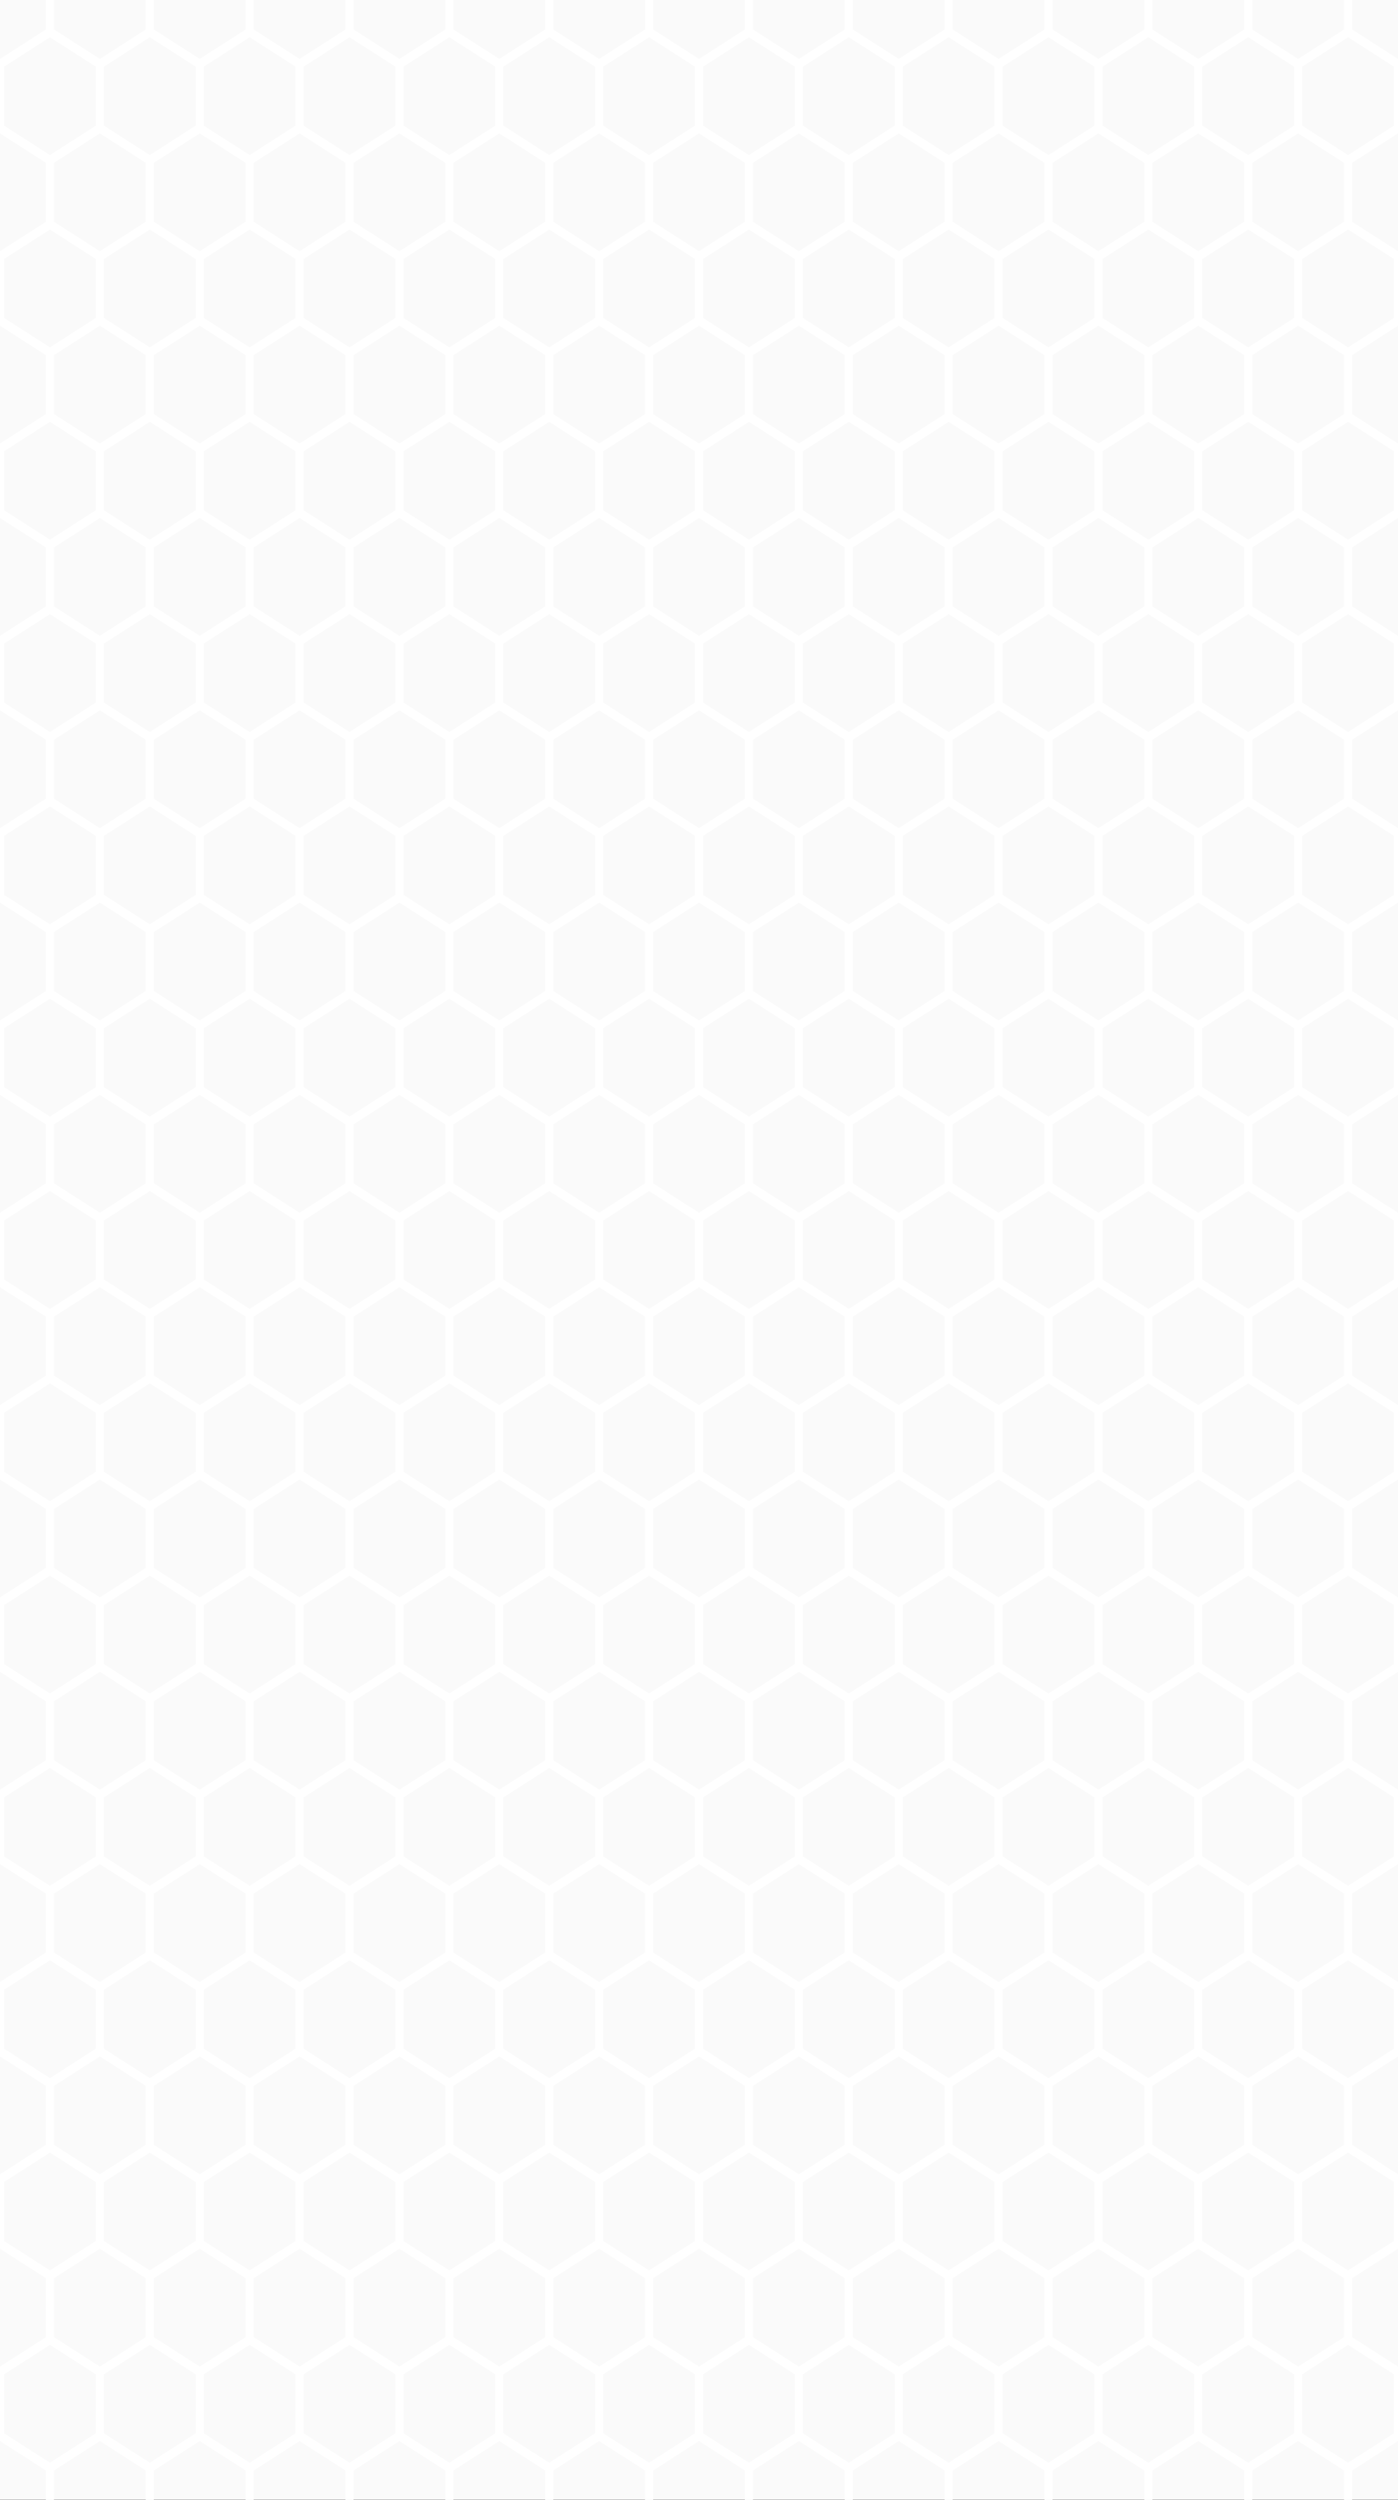
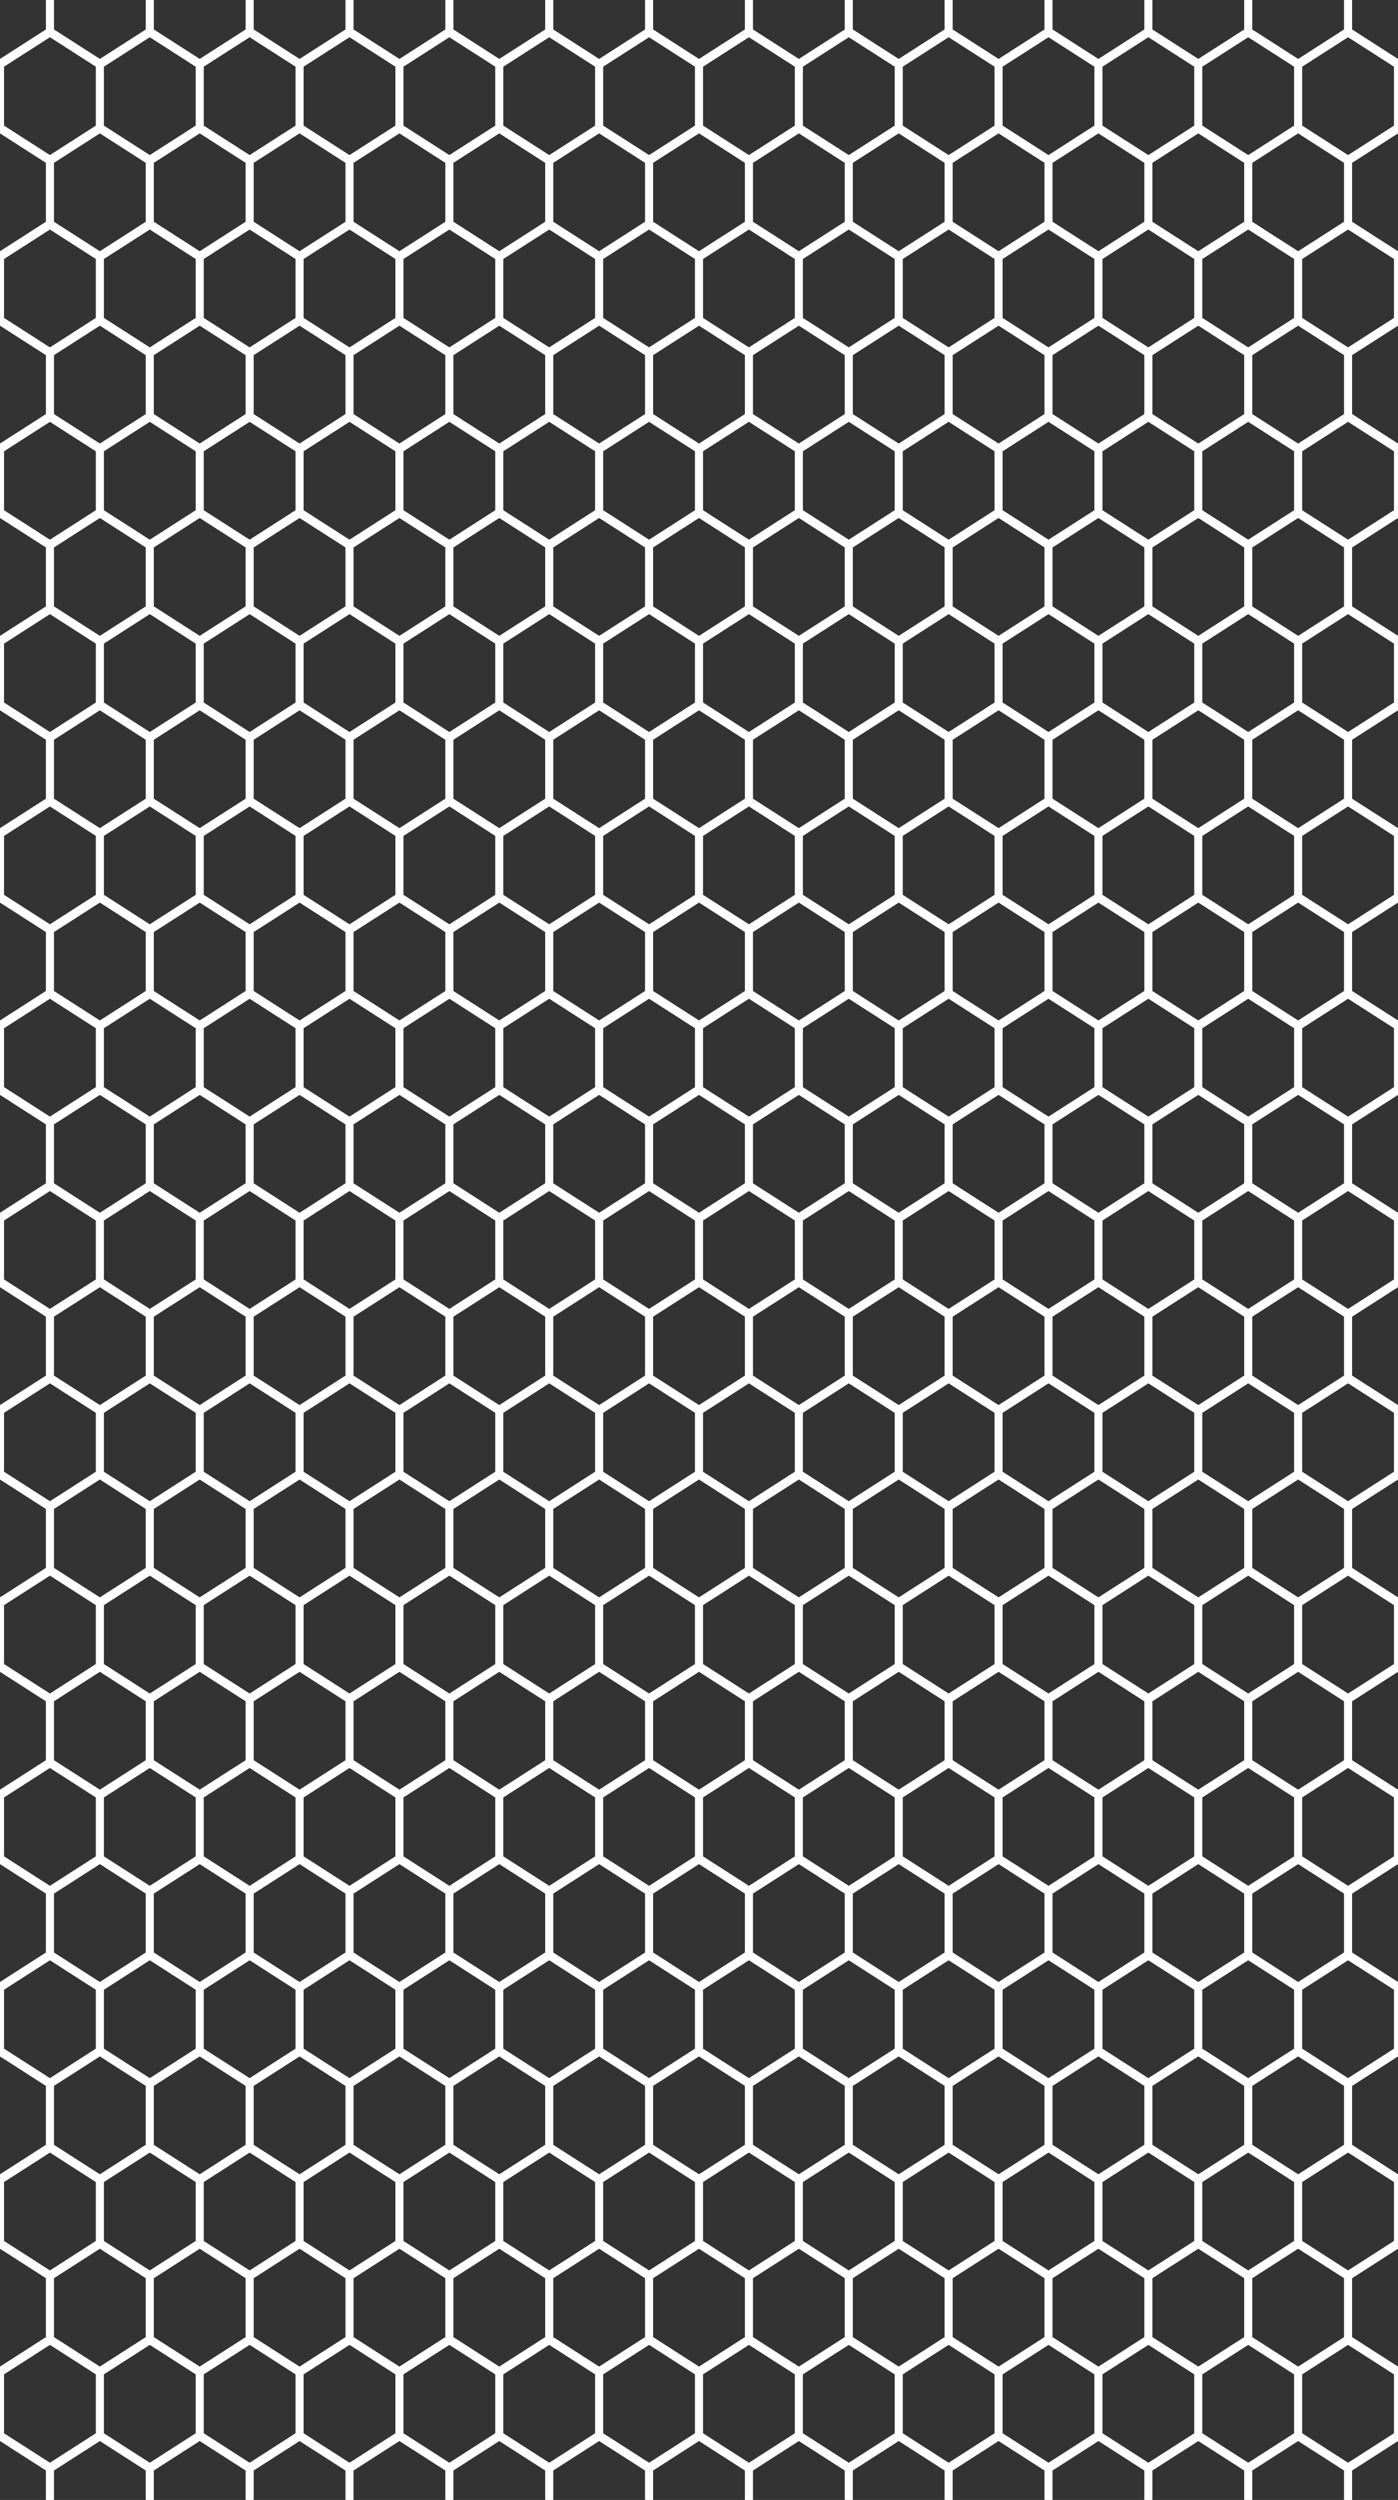
<svg xmlns="http://www.w3.org/2000/svg" width="2160" height="3860.299" viewBox="0 0 2160 3860.299">
  <rect x="0" y="0" width="2160" height="3860.299" fill="#333333" stroke="none" />
  <g id="Group_1" data-name="Group 1" transform="translate(2160) rotate(90)">
-     <rect id="Rectangle_1" data-name="Rectangle 1" width="3860" height="2160" transform="translate(0 0)" fill="#fafafa" />
    <path id="Path_1" data-name="Path 1" d="M57.488,2082.85l45.492-70.9h90.985l45.492,70.9-45.492,70.914H102.981Zm296.947,0,45.492-70.9h90.984l45.491,70.9-45.491,70.914H399.928Zm296.945,0,45.492-70.9h90.985l45.491,70.9-45.491,70.914H696.873Zm296.946,0,45.492-70.9H1084.8l45.491,70.9-45.491,70.914H993.819Zm296.946,0,45.491-70.9h90.985l45.493,70.9-45.493,70.914h-90.985Zm296.946,0,45.491-70.9H1678.7l45.492,70.9-45.492,70.914h-90.985Zm296.946,0,45.491-70.9h90.985l45.491,70.9-45.491,70.914h-90.985Zm296.945,0,45.492-70.9h90.985l45.492,70.9-45.492,70.914H2181.6Zm296.946,0,45.492-70.9h90.984l45.492,70.9-45.492,70.914h-90.984Zm296.946,0,45.491-70.9h90.985l45.492,70.9-45.492,70.914h-90.985Zm296.946,0,45.492-70.9h90.985l45.491,70.9-45.491,70.914h-90.985Zm296.946,0,45.493-70.9h90.983l45.492,70.9-45.492,70.914h-90.983Zm296.945,0,45.492-70.9h90.985l45.492,70.9-45.492,70.914h-90.985ZM205.963,2005.71l45.491-70.906h90.985l45.492,70.906-45.492,70.905H251.454Zm296.945,0L548.4,1934.8h90.985l45.491,70.906-45.491,70.905H548.4Zm296.946,0,45.492-70.906h90.985l45.492,70.906-45.492,70.905H845.346Zm296.946,0,45.492-70.906h90.984l45.492,70.906-45.492,70.905h-90.984Zm296.946,0,45.491-70.906h90.985l45.493,70.906-45.493,70.905h-90.985Zm296.946,0,45.492-70.906h90.984l45.492,70.906-45.492,70.905h-90.984Zm296.945,0,45.492-70.906h90.985l45.492,70.906-45.492,70.905H2033.13Zm296.946,0,45.492-70.906h90.985l45.492,70.906-45.492,70.905h-90.985Zm296.946,0,45.493-70.906h90.984l45.492,70.906-45.492,70.905h-90.984Zm296.946,0,45.491-70.906h90.986l45.491,70.906-45.491,70.905h-90.986Zm296.946,0,45.492-70.906H3311.9l45.492,70.906-45.492,70.905h-90.984Zm296.945,0,45.492-70.906h90.985l45.493,70.906-45.493,70.905H3517.86ZM57.488,1928.57l45.492-70.905h90.985l45.492,70.905-45.492,70.905H102.981Zm296.947,0,45.492-70.905h90.984L536.4,1928.57l-45.491,70.905H399.928Zm296.945,0,45.492-70.905h90.985l45.491,70.905-45.491,70.905H696.873Zm296.946,0,45.492-70.905H1084.8l45.491,70.905-45.491,70.905H993.819Zm296.946,0,45.491-70.905h90.985l45.493,70.905-45.493,70.905h-90.985Zm296.946,0,45.491-70.905H1678.7l45.492,70.905-45.492,70.905h-90.985Zm296.946,0,45.491-70.905h90.985l45.491,70.905-45.491,70.905h-90.985Zm296.945,0,45.492-70.905h90.985l45.492,70.905-45.492,70.905H2181.6Zm296.946,0,45.492-70.905h90.984l45.492,70.905-45.492,70.905h-90.984Zm296.946,0,45.491-70.905h90.985l45.492,70.905-45.492,70.905h-90.985Zm296.946,0,45.492-70.905h90.985l45.491,70.905-45.491,70.905h-90.985Zm296.946,0,45.493-70.905h90.983l45.492,70.905-45.492,70.905h-90.983Zm296.945,0,45.492-70.905h90.985l45.492,70.905-45.492,70.905h-90.985ZM205.963,1851.43l45.491-70.915h90.985l45.492,70.915-45.492,70.9H251.454Zm296.945,0,45.492-70.915h90.985l45.491,70.915-45.491,70.9H548.4Zm296.946,0,45.492-70.915h90.985l45.492,70.915-45.492,70.9H845.346Zm296.946,0,45.492-70.915h90.984l45.492,70.915-45.492,70.9h-90.984Zm296.946,0,45.491-70.915h90.985l45.493,70.915-45.493,70.9h-90.985Zm296.946,0,45.492-70.915h90.984l45.492,70.915-45.492,70.9h-90.984Zm296.945,0,45.492-70.915h90.985l45.492,70.915-45.492,70.9H2033.13Zm296.946,0,45.492-70.915h90.985l45.492,70.915-45.492,70.9h-90.985Zm296.946,0,45.493-70.915h90.984l45.492,70.915-45.492,70.9h-90.984Zm296.946,0,45.491-70.915h90.986l45.491,70.915-45.491,70.9h-90.986Zm296.946,0,45.492-70.915H3311.9l45.492,70.915-45.492,70.9h-90.984Zm296.945,0,45.492-70.915h90.985l45.493,70.915-45.493,70.9H3517.86ZM57.488,1774.28l45.492-70.9h90.985l45.492,70.9-45.492,70.914H102.981Zm296.947,0,45.492-70.9h90.984l45.491,70.9-45.491,70.914H399.928Zm296.945,0,45.492-70.9h90.985l45.491,70.9-45.491,70.914H696.873Zm296.946,0,45.492-70.9H1084.8l45.491,70.9-45.491,70.914H993.819Zm296.946,0,45.491-70.9h90.985l45.493,70.9-45.493,70.914h-90.985Zm296.946,0,45.491-70.9H1678.7l45.492,70.9-45.492,70.914h-90.985Zm296.946,0,45.491-70.9h90.985l45.491,70.9-45.491,70.914h-90.985Zm296.945,0,45.492-70.9h90.985l45.492,70.9-45.492,70.914H2181.6Zm296.946,0,45.492-70.9h90.984l45.492,70.9-45.492,70.914h-90.984Zm296.946,0,45.491-70.9h90.985l45.492,70.9-45.492,70.914h-90.985Zm296.946,0,45.492-70.9h90.985l45.491,70.9-45.491,70.914h-90.985Zm296.946,0,45.493-70.9h90.983l45.492,70.9-45.492,70.914h-90.983Zm296.945,0,45.492-70.9h90.985l45.492,70.9-45.492,70.914h-90.985ZM205.963,1697.14l45.491-70.905h90.985l45.492,70.905-45.492,70.9H251.454Zm296.945,0,45.492-70.905h90.985l45.491,70.905-45.491,70.9H548.4Zm296.946,0,45.492-70.905h90.985l45.492,70.905-45.492,70.9H845.346Zm296.946,0,45.492-70.905h90.984l45.492,70.905-45.492,70.9h-90.984Zm296.946,0,45.491-70.905h90.985l45.493,70.905-45.493,70.9h-90.985Zm296.946,0,45.492-70.905h90.984l45.492,70.905-45.492,70.9h-90.984Zm296.945,0,45.492-70.905h90.985l45.492,70.905-45.492,70.9H2033.13Zm296.946,0,45.492-70.905h90.985l45.492,70.905-45.492,70.9h-90.985Zm296.946,0,45.493-70.905h90.984l45.492,70.905-45.492,70.9h-90.984Zm296.946,0,45.491-70.905h90.986l45.491,70.905-45.491,70.9h-90.986Zm296.946,0,45.492-70.905H3311.9l45.492,70.905-45.492,70.9h-90.984Zm296.945,0,45.492-70.905h90.985l45.493,70.905-45.493,70.9H3517.86ZM57.488,1620l45.492-70.905h90.985L239.458,1620l-45.492,70.905H102.981Zm296.947,0,45.492-70.905h90.984L536.4,1620l-45.491,70.905H399.928Zm296.945,0,45.492-70.905h90.985L833.349,1620l-45.491,70.905H696.873Zm296.946,0,45.492-70.905H1084.8L1130.3,1620l-45.491,70.905H993.819Zm296.946,0,45.491-70.905h90.985L1427.242,1620l-45.493,70.905h-90.985Zm296.946,0,45.491-70.905H1678.7L1724.188,1620l-45.492,70.905h-90.985Zm296.946,0,45.491-70.905h90.985L2021.133,1620l-45.491,70.905h-90.985Zm296.945,0,45.492-70.905h90.985L2318.08,1620l-45.492,70.905H2181.6Zm296.946,0,45.492-70.905h90.984L2615.025,1620l-45.492,70.905h-90.984ZM2730,1620l45.491-70.905h90.985L2911.972,1620l-45.492,70.905h-90.985Zm296.946,0,45.492-70.905h90.985L3208.918,1620l-45.491,70.905h-90.985Zm296.946,0,45.493-70.905h90.983L3505.864,1620l-45.492,70.905h-90.983Zm296.945,0,45.492-70.905h90.985L3802.81,1620l-45.492,70.905h-90.985ZM205.963,1542.86l45.491-70.915h90.985l45.492,70.915-45.492,70.9H251.454Zm296.945,0,45.492-70.915h90.985l45.491,70.915-45.491,70.9H548.4Zm296.946,0,45.492-70.915h90.985l45.492,70.915-45.492,70.9H845.346Zm296.946,0,45.492-70.915h90.984l45.492,70.915-45.492,70.9h-90.984Zm296.946,0,45.491-70.915h90.985l45.493,70.915-45.493,70.9h-90.985Zm296.946,0,45.492-70.915h90.984l45.492,70.915-45.492,70.9h-90.984Zm296.945,0,45.492-70.915h90.985l45.492,70.915-45.492,70.9H2033.13Zm296.946,0,45.492-70.915h90.985l45.492,70.915-45.492,70.9h-90.985Zm296.946,0,45.493-70.915h90.984l45.492,70.915-45.492,70.9h-90.984Zm296.946,0,45.491-70.915h90.986l45.491,70.915-45.491,70.9h-90.986Zm296.946,0,45.492-70.915H3311.9l45.492,70.915-45.492,70.9h-90.984Zm296.945,0,45.492-70.915h90.985l45.493,70.915-45.493,70.9H3517.86ZM57.488,1465.71l45.492-70.9h90.985l45.492,70.9-45.492,70.914H102.981Zm296.947,0,45.492-70.9h90.984l45.491,70.9-45.491,70.914H399.928Zm296.945,0,45.492-70.9h90.985l45.491,70.9-45.491,70.914H696.873Zm296.946,0,45.492-70.9H1084.8l45.491,70.9-45.491,70.914H993.819Zm296.946,0,45.491-70.9h90.985l45.493,70.9-45.493,70.914h-90.985Zm296.946,0,45.491-70.9H1678.7l45.492,70.9-45.492,70.914h-90.985Zm296.946,0,45.491-70.9h90.985l45.491,70.9-45.491,70.914h-90.985Zm296.945,0,45.492-70.9h90.985l45.492,70.9-45.492,70.914H2181.6Zm296.946,0,45.492-70.9h90.984l45.492,70.9-45.492,70.914h-90.984Zm296.946,0,45.491-70.9h90.985l45.492,70.9-45.492,70.914h-90.985Zm296.946,0,45.492-70.9h90.985l45.491,70.9-45.491,70.914h-90.985Zm296.946,0,45.493-70.9h90.983l45.492,70.9-45.492,70.914h-90.983Zm296.945,0,45.492-70.9h90.985l45.492,70.9-45.492,70.914h-90.985ZM205.963,1388.57l45.491-70.905h90.985l45.492,70.905-45.492,70.9H251.454Zm296.945,0,45.492-70.905h90.985l45.491,70.905-45.491,70.9H548.4Zm296.946,0,45.492-70.905h90.985l45.492,70.905-45.492,70.9H845.346Zm296.946,0,45.492-70.905h90.984l45.492,70.905-45.492,70.9h-90.984Zm296.946,0,45.491-70.905h90.985l45.493,70.905-45.493,70.9h-90.985Zm296.946,0,45.492-70.905h90.984l45.492,70.905-45.492,70.9h-90.984Zm296.945,0,45.492-70.905h90.985l45.492,70.905-45.492,70.9H2033.13Zm296.946,0,45.492-70.905h90.985l45.492,70.905-45.492,70.9h-90.985Zm296.946,0,45.493-70.905h90.984l45.492,70.905-45.492,70.9h-90.984Zm296.946,0,45.491-70.905h90.986l45.491,70.905-45.491,70.9h-90.986Zm296.946,0,45.492-70.905H3311.9l45.492,70.905-45.492,70.9h-90.984Zm296.945,0,45.492-70.905h90.985l45.493,70.905-45.493,70.9H3517.86ZM57.488,1311.429l45.492-70.9h90.985l45.492,70.9-45.492,70.906H102.981Zm296.947,0,45.492-70.9h90.984l45.491,70.9-45.491,70.906H399.928Zm296.945,0,45.492-70.9h90.985l45.491,70.9-45.491,70.906H696.873Zm296.946,0,45.492-70.9H1084.8l45.491,70.9-45.491,70.906H993.819Zm296.946,0,45.491-70.9h90.985l45.493,70.9-45.493,70.906h-90.985Zm296.946,0,45.491-70.9H1678.7l45.492,70.9-45.492,70.906h-90.985Zm296.946,0,45.491-70.9h90.985l45.491,70.9-45.491,70.906h-90.985Zm296.945,0,45.492-70.9h90.985l45.492,70.9-45.492,70.906H2181.6Zm296.946,0,45.492-70.9h90.984l45.492,70.9-45.492,70.906h-90.984Zm296.946,0,45.491-70.9h90.985l45.492,70.9-45.492,70.906h-90.985Zm296.946,0,45.492-70.9h90.985l45.491,70.9-45.491,70.906h-90.985Zm296.946,0,45.493-70.9h90.983l45.492,70.9-45.492,70.906h-90.983Zm296.945,0,45.492-70.9h90.985l45.492,70.9-45.492,70.906h-90.985ZM205.963,1234.29l45.491-70.915h90.985l45.492,70.915-45.492,70.9H251.454Zm296.945,0,45.492-70.915h90.985l45.491,70.915-45.491,70.9H548.4Zm296.946,0,45.492-70.915h90.985l45.492,70.915-45.492,70.9H845.346Zm296.946,0,45.492-70.915h90.984l45.492,70.915-45.492,70.9h-90.984Zm296.946,0,45.491-70.915h90.985l45.493,70.915-45.493,70.9h-90.985Zm296.946,0,45.492-70.915h90.984l45.492,70.915-45.492,70.9h-90.984Zm296.945,0,45.492-70.915h90.985l45.492,70.915-45.492,70.9H2033.13Zm296.946,0,45.492-70.915h90.985l45.492,70.915-45.492,70.9h-90.985Zm296.946,0,45.493-70.915h90.984l45.492,70.915-45.492,70.9h-90.984Zm296.946,0,45.491-70.915h90.986l45.491,70.915-45.491,70.9h-90.986Zm296.946,0,45.492-70.915H3311.9l45.492,70.915-45.492,70.9h-90.984Zm296.945,0,45.492-70.915h90.985l45.493,70.915-45.493,70.9H3517.86ZM57.488,1157.14l45.492-70.905h90.985l45.492,70.905-45.492,70.914H102.981Zm296.947,0,45.492-70.905h90.984L536.4,1157.14l-45.491,70.914H399.928Zm296.945,0,45.492-70.905h90.985l45.491,70.905-45.491,70.914H696.873Zm296.946,0,45.492-70.905H1084.8l45.491,70.905-45.491,70.914H993.819Zm296.946,0,45.491-70.905h90.985l45.493,70.905-45.493,70.914h-90.985Zm296.946,0,45.491-70.905H1678.7l45.492,70.905-45.492,70.914h-90.985Zm296.946,0,45.491-70.905h90.985l45.491,70.905-45.491,70.914h-90.985Zm296.945,0,45.492-70.905h90.985l45.492,70.905-45.492,70.914H2181.6Zm296.946,0,45.492-70.905h90.984l45.492,70.905-45.492,70.914h-90.984Zm296.946,0,45.491-70.905h90.985l45.492,70.905-45.492,70.914h-90.985Zm296.946,0,45.492-70.905h90.985l45.491,70.905-45.491,70.914h-90.985Zm296.946,0,45.493-70.905h90.983l45.492,70.905-45.492,70.914h-90.983Zm296.945,0,45.492-70.905h90.985l45.492,70.905-45.492,70.914h-90.985ZM205.963,1080l45.491-70.905h90.985L387.931,1080l-45.492,70.9H251.454Zm296.945,0,45.492-70.905h90.985L684.876,1080l-45.491,70.9H548.4Zm296.946,0,45.492-70.905h90.985L981.823,1080l-45.492,70.9H845.346Zm296.946,0,45.492-70.905h90.984L1278.769,1080l-45.492,70.9h-90.984Zm296.946,0,45.491-70.905h90.985L1575.715,1080l-45.493,70.9h-90.985Zm296.946,0,45.492-70.905h90.984L1872.661,1080l-45.492,70.9h-90.984Zm296.945,0,45.492-70.905h90.985L2169.607,1080l-45.492,70.9H2033.13Zm296.946,0,45.492-70.905h90.985L2466.553,1080l-45.492,70.9h-90.985Zm296.946,0,45.493-70.905h90.984L2763.5,1080l-45.492,70.9h-90.984Zm296.946,0,45.491-70.905h90.986L3060.445,1080l-45.491,70.9h-90.986Zm296.946,0,45.492-70.905H3311.9L3357.391,1080l-45.492,70.9h-90.984Zm296.945,0,45.492-70.905h90.985L3654.337,1080l-45.493,70.9H3517.86ZM57.488,1002.859l45.492-70.913h90.985l45.492,70.913-45.492,70.905H102.981Zm296.947,0,45.492-70.913h90.984l45.491,70.913-45.491,70.905H399.928Zm296.945,0,45.492-70.913h90.985l45.491,70.913-45.491,70.905H696.873Zm296.946,0,45.492-70.913H1084.8l45.491,70.913-45.491,70.905H993.819Zm296.946,0,45.491-70.913h90.985l45.493,70.913-45.493,70.905h-90.985Zm296.946,0,45.491-70.913H1678.7l45.492,70.913-45.492,70.905h-90.985Zm296.946,0,45.491-70.913h90.985l45.491,70.913-45.491,70.905h-90.985Zm296.945,0,45.492-70.913h90.985l45.492,70.913-45.492,70.905H2181.6Zm296.946,0,45.492-70.913h90.984l45.492,70.913-45.492,70.905h-90.984Zm296.946,0,45.491-70.913h90.985l45.492,70.913-45.492,70.905h-90.985Zm296.946,0,45.492-70.913h90.985l45.491,70.913-45.491,70.905h-90.985Zm296.946,0,45.493-70.913h90.983l45.492,70.913-45.492,70.905h-90.983Zm296.945,0,45.492-70.913h90.985l45.492,70.913-45.492,70.905h-90.985ZM205.963,925.71,251.454,854.8h90.985l45.492,70.905-45.492,70.914H251.454Zm296.945,0L548.4,854.8h90.985l45.491,70.905-45.491,70.914H548.4Zm296.946,0L845.346,854.8h90.985l45.492,70.905-45.492,70.914H845.346Zm296.946,0,45.492-70.905h90.984l45.492,70.905-45.492,70.914h-90.984Zm296.946,0,45.491-70.905h90.985l45.493,70.905-45.493,70.914h-90.985Zm296.946,0,45.492-70.905h90.984l45.492,70.905-45.492,70.914h-90.984Zm296.945,0L2033.13,854.8h90.985l45.492,70.905-45.492,70.914H2033.13Zm296.946,0,45.492-70.905h90.985l45.492,70.905-45.492,70.914h-90.985Zm296.946,0,45.493-70.905h90.984L2763.5,925.71l-45.492,70.914h-90.984Zm296.946,0,45.491-70.905h90.986l45.491,70.905-45.491,70.914h-90.986Zm296.946,0,45.492-70.905H3311.9l45.492,70.905L3311.9,996.624h-90.984Zm296.945,0L3517.86,854.8h90.985l45.493,70.905-45.493,70.914H3517.86ZM57.488,848.57l45.492-70.905h90.985l45.492,70.905-45.492,70.905H102.981Zm296.947,0,45.492-70.905h90.984L536.4,848.57l-45.491,70.905H399.928Zm296.945,0,45.492-70.905h90.985l45.491,70.905-45.491,70.905H696.873Zm296.946,0,45.492-70.905H1084.8L1130.3,848.57,1084.8,919.475H993.819Zm296.946,0,45.491-70.905h90.985l45.493,70.905-45.493,70.905h-90.985Zm296.946,0,45.491-70.905H1678.7l45.492,70.905L1678.7,919.475h-90.985Zm296.946,0,45.491-70.905h90.985l45.491,70.905-45.491,70.905h-90.985Zm296.945,0,45.492-70.905h90.985l45.492,70.905-45.492,70.905H2181.6Zm296.946,0,45.492-70.905h90.984l45.492,70.905-45.492,70.905h-90.984Zm296.946,0,45.491-70.905h90.985l45.492,70.905-45.492,70.905h-90.985Zm296.946,0,45.492-70.905h90.985l45.491,70.905-45.491,70.905h-90.985Zm296.946,0,45.493-70.905h90.983l45.492,70.905-45.492,70.905h-90.983Zm296.945,0,45.492-70.905h90.985l45.492,70.905-45.492,70.905h-90.985ZM205.963,771.43l45.491-70.905h90.985l45.492,70.905-45.492,70.9H251.454Zm296.945,0L548.4,700.525h90.985l45.491,70.905-45.491,70.9H548.4Zm296.946,0,45.492-70.905h90.985l45.492,70.905-45.492,70.9H845.346Zm296.946,0,45.492-70.905h90.984l45.492,70.905-45.492,70.9h-90.984Zm296.946,0,45.491-70.905h90.985l45.493,70.905-45.493,70.9h-90.985Zm296.946,0,45.492-70.905h90.984l45.492,70.905-45.492,70.9h-90.984Zm296.945,0,45.492-70.905h90.985l45.492,70.905-45.492,70.9H2033.13Zm296.946,0,45.492-70.905h90.985l45.492,70.905-45.492,70.9h-90.985Zm296.946,0,45.493-70.905h90.984L2763.5,771.43l-45.492,70.9h-90.984Zm296.946,0,45.491-70.905h90.986l45.491,70.905-45.491,70.9h-90.986Zm296.946,0,45.492-70.905H3311.9l45.492,70.905-45.492,70.9h-90.984Zm296.945,0,45.492-70.905h90.985l45.493,70.905-45.493,70.9H3517.86ZM57.488,694.289l45.492-70.913h90.985l45.492,70.913-45.492,70.905H102.981Zm296.947,0,45.492-70.913h90.984L536.4,694.289l-45.491,70.905H399.928Zm296.945,0,45.492-70.913h90.985l45.491,70.913-45.491,70.905H696.873Zm296.946,0,45.492-70.913H1084.8l45.491,70.913L1084.8,765.194H993.819Zm296.946,0,45.491-70.913h90.985l45.493,70.913-45.493,70.905h-90.985Zm296.946,0,45.491-70.913H1678.7l45.492,70.913L1678.7,765.194h-90.985Zm296.946,0,45.491-70.913h90.985l45.491,70.913-45.491,70.905h-90.985Zm296.945,0,45.492-70.913h90.985l45.492,70.913-45.492,70.905H2181.6Zm296.946,0,45.492-70.913h90.984l45.492,70.913-45.492,70.905h-90.984Zm296.946,0,45.491-70.913h90.985l45.492,70.913-45.492,70.905h-90.985Zm296.946,0,45.492-70.913h90.985l45.491,70.913-45.491,70.905h-90.985Zm296.946,0,45.493-70.913h90.983l45.492,70.913-45.492,70.905h-90.983Zm296.945,0,45.492-70.913h90.985l45.492,70.913-45.492,70.905h-90.985ZM205.963,617.14l45.491-70.905h90.985l45.492,70.905-45.492,70.914H251.454Zm296.945,0L548.4,546.235h90.985l45.491,70.905-45.491,70.914H548.4Zm296.946,0,45.492-70.905h90.985l45.492,70.905-45.492,70.914H845.346Zm296.946,0,45.492-70.905h90.984l45.492,70.905-45.492,70.914h-90.984Zm296.946,0,45.491-70.905h90.985l45.493,70.905-45.493,70.914h-90.985Zm296.946,0,45.492-70.905h90.984l45.492,70.905-45.492,70.914h-90.984Zm296.945,0,45.492-70.905h90.985l45.492,70.905-45.492,70.914H2033.13Zm296.946,0,45.492-70.905h90.985l45.492,70.905-45.492,70.914h-90.985Zm296.946,0,45.493-70.905h90.984L2763.5,617.14l-45.492,70.914h-90.984Zm296.946,0,45.491-70.905h90.986l45.491,70.905-45.491,70.914h-90.986Zm296.946,0,45.492-70.905H3311.9l45.492,70.905L3311.9,688.054h-90.984Zm296.945,0,45.492-70.905h90.985l45.493,70.905-45.493,70.914H3517.86ZM57.488,540l45.492-70.905h90.985L239.458,540l-45.492,70.905H102.981Zm296.947,0,45.492-70.905h90.984L536.4,540l-45.491,70.905H399.928Zm296.945,0,45.492-70.905h90.985L833.349,540l-45.491,70.905H696.873Zm296.946,0,45.492-70.905H1084.8L1130.3,540,1084.8,610.905H993.819Zm296.946,0,45.491-70.905h90.985L1427.242,540l-45.493,70.905h-90.985Zm296.946,0,45.491-70.905H1678.7L1724.188,540,1678.7,610.905h-90.985Zm296.946,0,45.491-70.905h90.985L2021.133,540l-45.491,70.905h-90.985Zm296.945,0,45.492-70.905h90.985L2318.08,540l-45.492,70.905H2181.6Zm296.946,0,45.492-70.905h90.984L2615.025,540l-45.492,70.905h-90.984ZM2730,540l45.491-70.905h90.985L2911.972,540l-45.492,70.905h-90.985Zm296.946,0,45.492-70.905h90.985L3208.918,540l-45.491,70.905h-90.985Zm296.946,0,45.493-70.905h90.983L3505.864,540l-45.492,70.905h-90.983Zm296.945,0,45.492-70.905h90.985L3802.81,540l-45.492,70.905h-90.985ZM205.963,462.86l45.491-70.905h90.985l45.492,70.905-45.492,70.9H251.454Zm296.945,0L548.4,391.955h90.985l45.491,70.905-45.491,70.9H548.4Zm296.946,0,45.492-70.905h90.985l45.492,70.905-45.492,70.9H845.346Zm296.946,0,45.492-70.905h90.984l45.492,70.905-45.492,70.9h-90.984Zm296.946,0,45.491-70.905h90.985l45.493,70.905-45.493,70.9h-90.985Zm296.946,0,45.492-70.905h90.984l45.492,70.905-45.492,70.9h-90.984Zm296.945,0,45.492-70.905h90.985l45.492,70.905-45.492,70.9H2033.13Zm296.946,0,45.492-70.905h90.985l45.492,70.905-45.492,70.9h-90.985Zm296.946,0,45.493-70.905h90.984L2763.5,462.86l-45.492,70.9h-90.984Zm296.946,0,45.491-70.905h90.986l45.491,70.905-45.491,70.9h-90.986Zm296.946,0,45.492-70.905H3311.9l45.492,70.905-45.492,70.9h-90.984Zm296.945,0,45.492-70.905h90.985l45.493,70.905-45.493,70.9H3517.86ZM57.488,385.719l45.492-70.913h90.985l45.492,70.913-45.492,70.905H102.981Zm296.947,0,45.492-70.913h90.984L536.4,385.719l-45.491,70.905H399.928Zm296.945,0,45.492-70.913h90.985l45.491,70.913-45.491,70.905H696.873Zm296.946,0,45.492-70.913H1084.8l45.491,70.913L1084.8,456.624H993.819Zm296.946,0,45.491-70.913h90.985l45.493,70.913-45.493,70.905h-90.985Zm296.946,0,45.491-70.913H1678.7l45.492,70.913L1678.7,456.624h-90.985Zm296.946,0,45.491-70.913h90.985l45.491,70.913-45.491,70.905h-90.985Zm296.945,0,45.492-70.913h90.985l45.492,70.913-45.492,70.905H2181.6Zm296.946,0,45.492-70.913h90.984l45.492,70.913-45.492,70.905h-90.984Zm296.946,0,45.491-70.913h90.985l45.492,70.913-45.492,70.905h-90.985Zm296.946,0,45.492-70.913h90.985l45.491,70.913-45.491,70.905h-90.985Zm296.946,0,45.493-70.913h90.983l45.492,70.913-45.492,70.905h-90.983Zm296.945,0,45.492-70.913h90.985l45.492,70.913-45.492,70.905h-90.985ZM205.963,308.57l45.491-70.905h90.985l45.492,70.905-45.492,70.914H251.454Zm296.945,0L548.4,237.665h90.985l45.491,70.905-45.491,70.914H548.4Zm296.946,0,45.492-70.905h90.985l45.492,70.905-45.492,70.914H845.346Zm296.946,0,45.492-70.905h90.984l45.492,70.905-45.492,70.914h-90.984Zm296.946,0,45.491-70.905h90.985l45.493,70.905-45.493,70.914h-90.985Zm296.946,0,45.492-70.905h90.984l45.492,70.905-45.492,70.914h-90.984Zm296.945,0,45.492-70.905h90.985l45.492,70.905-45.492,70.914H2033.13Zm296.946,0,45.492-70.905h90.985l45.492,70.905-45.492,70.914h-90.985Zm296.946,0,45.493-70.905h90.984L2763.5,308.57l-45.492,70.914h-90.984Zm296.946,0,45.491-70.905h90.986l45.491,70.905-45.491,70.914h-90.986Zm296.946,0,45.492-70.905H3311.9l45.492,70.905L3311.9,379.484h-90.984Zm296.945,0,45.492-70.905h90.985l45.493,70.905-45.493,70.914H3517.86ZM57.488,231.429l45.492-70.9h90.985l45.492,70.9-45.492,70.906H102.981Zm296.947,0,45.492-70.9h90.984l45.491,70.9-45.491,70.906H399.928Zm296.945,0,45.492-70.9h90.985l45.491,70.9-45.491,70.906H696.873Zm296.946,0,45.492-70.9H1084.8l45.491,70.9L1084.8,302.335H993.819Zm296.946,0,45.491-70.9h90.985l45.493,70.9-45.493,70.906h-90.985Zm296.946,0,45.491-70.9H1678.7l45.492,70.9L1678.7,302.335h-90.985Zm296.946,0,45.491-70.9h90.985l45.491,70.9-45.491,70.906h-90.985Zm296.945,0,45.492-70.9h90.985l45.492,70.9-45.492,70.906H2181.6Zm296.946,0,45.492-70.9h90.984l45.492,70.9-45.492,70.906h-90.984Zm296.946,0,45.491-70.9h90.985l45.492,70.9-45.492,70.906h-90.985Zm296.946,0,45.492-70.9h90.985l45.491,70.9-45.491,70.906h-90.985Zm296.946,0,45.493-70.9h90.983l45.492,70.9-45.492,70.906h-90.983Zm296.945,0,45.492-70.9h90.985l45.492,70.9-45.492,70.906h-90.985ZM205.963,154.29l45.491-70.906h90.985l45.492,70.906-45.492,70.9H251.454Zm296.945,0L548.4,83.384h90.985l45.491,70.906-45.491,70.9H548.4Zm296.946,0,45.492-70.906h90.985l45.492,70.906-45.492,70.9H845.346Zm296.946,0,45.492-70.906h90.984l45.492,70.906-45.492,70.9h-90.984Zm296.946,0,45.491-70.906h90.985l45.493,70.906-45.493,70.9h-90.985Zm296.946,0,45.492-70.906h90.984l45.492,70.906-45.492,70.9h-90.984Zm296.945,0,45.492-70.906h90.985l45.492,70.906-45.492,70.9H2033.13Zm296.946,0,45.492-70.906h90.985l45.492,70.906-45.492,70.9h-90.985Zm296.946,0,45.493-70.906h90.984L2763.5,154.29l-45.492,70.9h-90.984Zm296.946,0,45.491-70.906h90.986l45.491,70.906-45.491,70.9h-90.986Zm296.946,0,45.492-70.906H3311.9l45.492,70.906-45.492,70.9h-90.984Zm296.945,0,45.492-70.906h90.985l45.493,70.906-45.493,70.9H3517.86ZM57.488,77.149,102.981,6.236h90.985l45.492,70.913-45.492,70.905H102.981Zm296.947,0L399.928,6.236h90.984L536.4,77.149l-45.491,70.905H399.928Zm296.945,0L696.873,6.236h90.985l45.491,70.913-45.491,70.905H696.873Zm296.946,0L993.819,6.236H1084.8L1130.3,77.149,1084.8,148.054H993.819Zm296.946,0,45.491-70.913h90.985l45.493,70.913-45.493,70.905h-90.985Zm296.946,0,45.491-70.913H1678.7l45.492,70.913L1678.7,148.054h-90.985Zm296.946,0,45.491-70.913h90.985l45.491,70.913-45.491,70.905h-90.985Zm296.945,0L2181.6,6.236h90.985l45.492,70.913-45.492,70.905H2181.6Zm296.946,0,45.492-70.913h90.984l45.492,70.913-45.492,70.905h-90.984Zm296.946,0,45.491-70.913h90.985l45.492,70.913-45.492,70.905h-90.985Zm296.946,0,45.492-70.913h90.985l45.491,70.913-45.491,70.905h-90.985Zm296.946,0,45.493-70.913h90.983l45.492,70.913-45.492,70.905h-90.983Zm296.945,0,45.492-70.913h90.985l45.492,70.913-45.492,70.905h-90.985ZM3654.337,0l-45.493,70.913H3517.86L3472.368,0H3357.391L3311.9,70.913h-90.984L3175.422,0H3060.445l-45.491,70.913h-90.986L2878.476,0H2763.5l-45.492,70.913h-90.984L2581.53,0H2466.553l-45.492,70.913h-90.985L2284.584,0H2169.607l-45.492,70.913H2033.13L1987.638,0H1872.661l-45.492,70.913h-90.984L1690.693,0H1575.715l-45.493,70.913h-90.985L1393.746,0H1278.769l-45.492,70.913h-90.984L1096.8,0H981.823L936.331,70.913H845.346L799.854,0H684.876L639.385,70.913H548.4L502.908,0H387.931L342.439,70.913H251.454L205.963,0H90.985L45.492,70.913H0V83.384H45.492L90.985,154.29l-45.492,70.9H0v12.471H45.492L90.985,308.57,45.492,379.484H0v12.471H45.492L90.985,462.86l-45.492,70.9H0v12.471H45.492L90.985,617.14,45.492,688.054H0v12.471H45.492L90.985,771.43l-45.492,70.9H0V854.8H45.492L90.985,925.71,45.492,996.624H0v12.471H45.492L90.985,1080l-45.492,70.9H0v12.471H45.492l45.492,70.915-45.492,70.9H0v12.471H45.492l45.492,70.905-45.492,70.9H0v12.471H45.492l45.492,70.915-45.492,70.9H0v12.471H45.492l45.492,70.905-45.492,70.9H0v12.471H45.492l45.492,70.915-45.492,70.9H0v12.47H45.492l45.492,70.906-45.492,70.905H0v12.471H45.492L90.985,2160H205.963l45.491-70.914h90.985L387.931,2160H502.908l45.492-70.914h90.985L684.876,2160H799.854l45.492-70.914h90.985L981.823,2160H1096.8l45.492-70.914h90.984L1278.769,2160h114.978l45.491-70.914h90.985L1575.715,2160h114.978l45.492-70.914h90.984L1872.661,2160h114.977l45.492-70.914h90.985L2169.607,2160h114.977l45.492-70.914h90.985L2466.553,2160H2581.53l45.493-70.914h90.984L2763.5,2160h114.978l45.491-70.914h90.986L3060.445,2160h114.978l45.492-70.914H3311.9L3357.391,2160h114.977l45.492-70.914h90.985L3654.337,2160h114.976l45.493-70.914H3860.3v-12.471h-45.492l-45.493-70.905,45.493-70.906H3860.3v-12.47h-45.492l-45.493-70.9,45.493-70.915H3860.3v-12.471h-45.492l-45.493-70.9,45.493-70.905H3860.3v-12.471h-45.492l-45.493-70.9,45.493-70.915H3860.3v-12.471h-45.492l-45.493-70.9,45.493-70.905H3860.3v-12.471h-45.492l-45.493-70.9,45.493-70.915H3860.3V1150.9h-45.492l-45.493-70.9,45.493-70.905H3860.3V996.624h-45.492l-45.493-70.914,45.493-70.905H3860.3V842.334h-45.492l-45.493-70.9,45.493-70.905H3860.3V688.054h-45.492l-45.493-70.914,45.493-70.905H3860.3V533.764h-45.492l-45.493-70.9,45.493-70.905H3860.3V379.484h-45.492l-45.493-70.914,45.493-70.905H3860.3V225.194h-45.492l-45.493-70.9,45.493-70.906H3860.3V70.913h-45.492L3769.313,0Z" fill="#fff" />
  </g>
</svg>